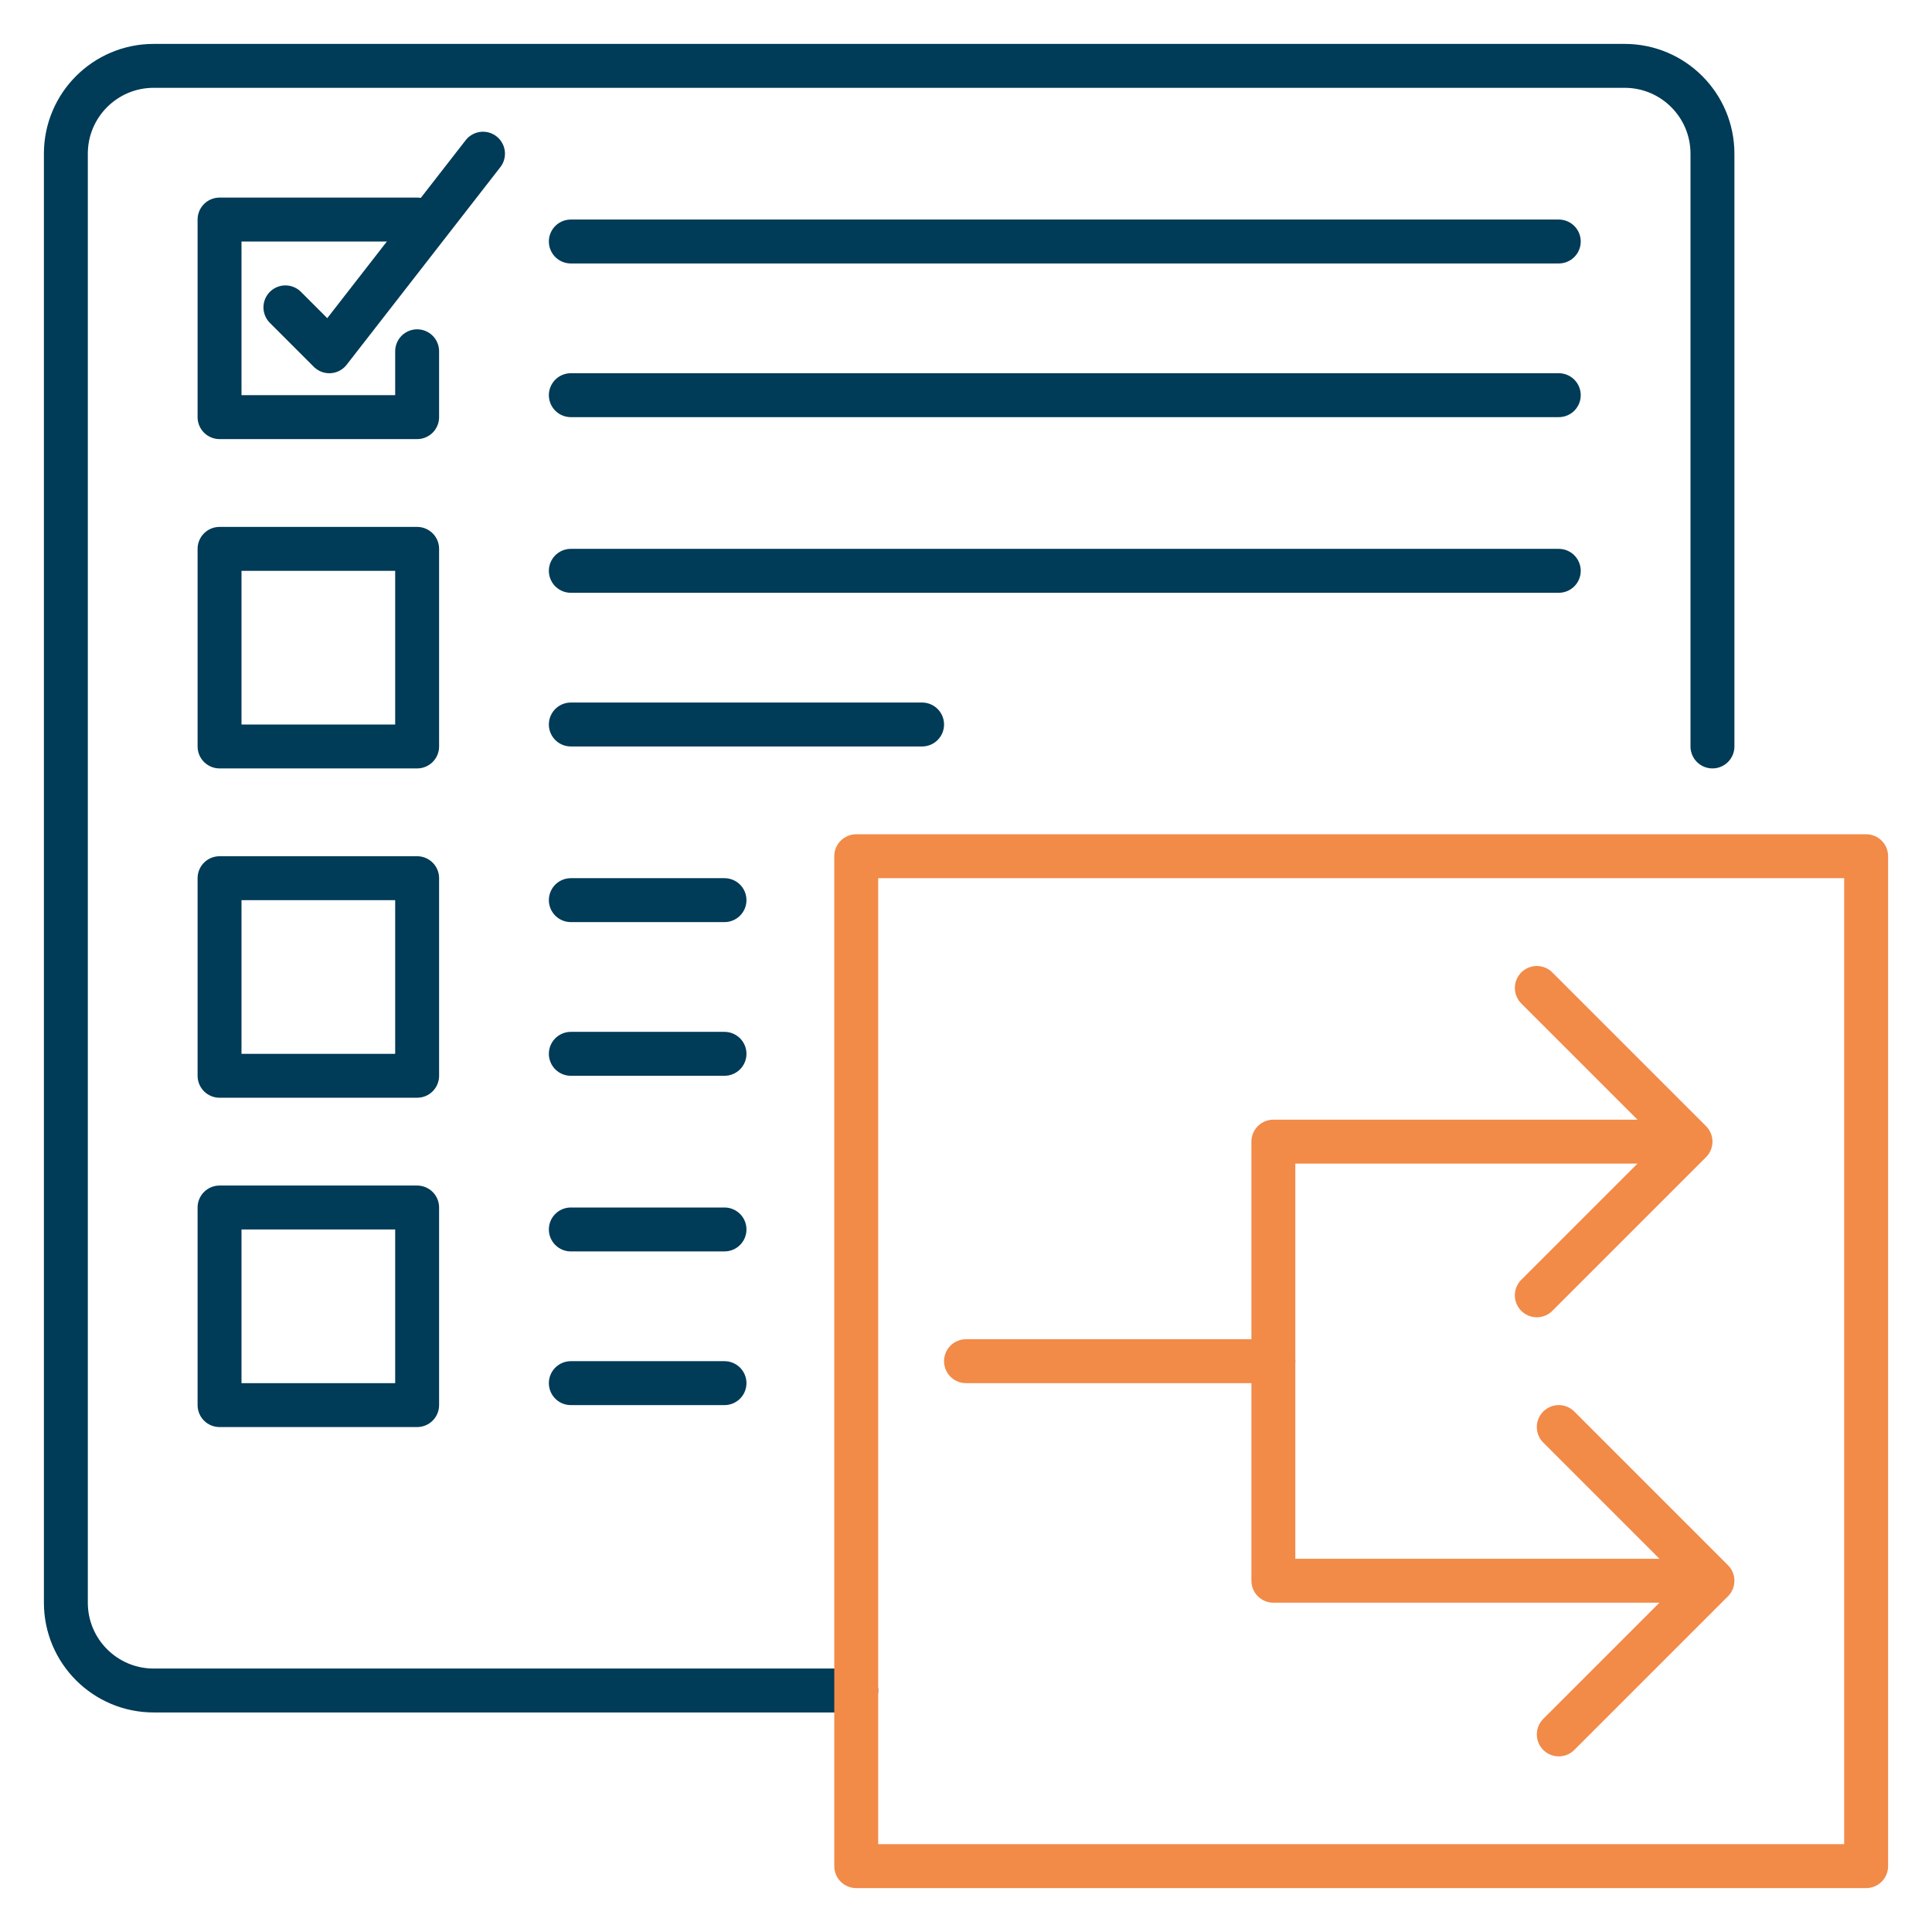
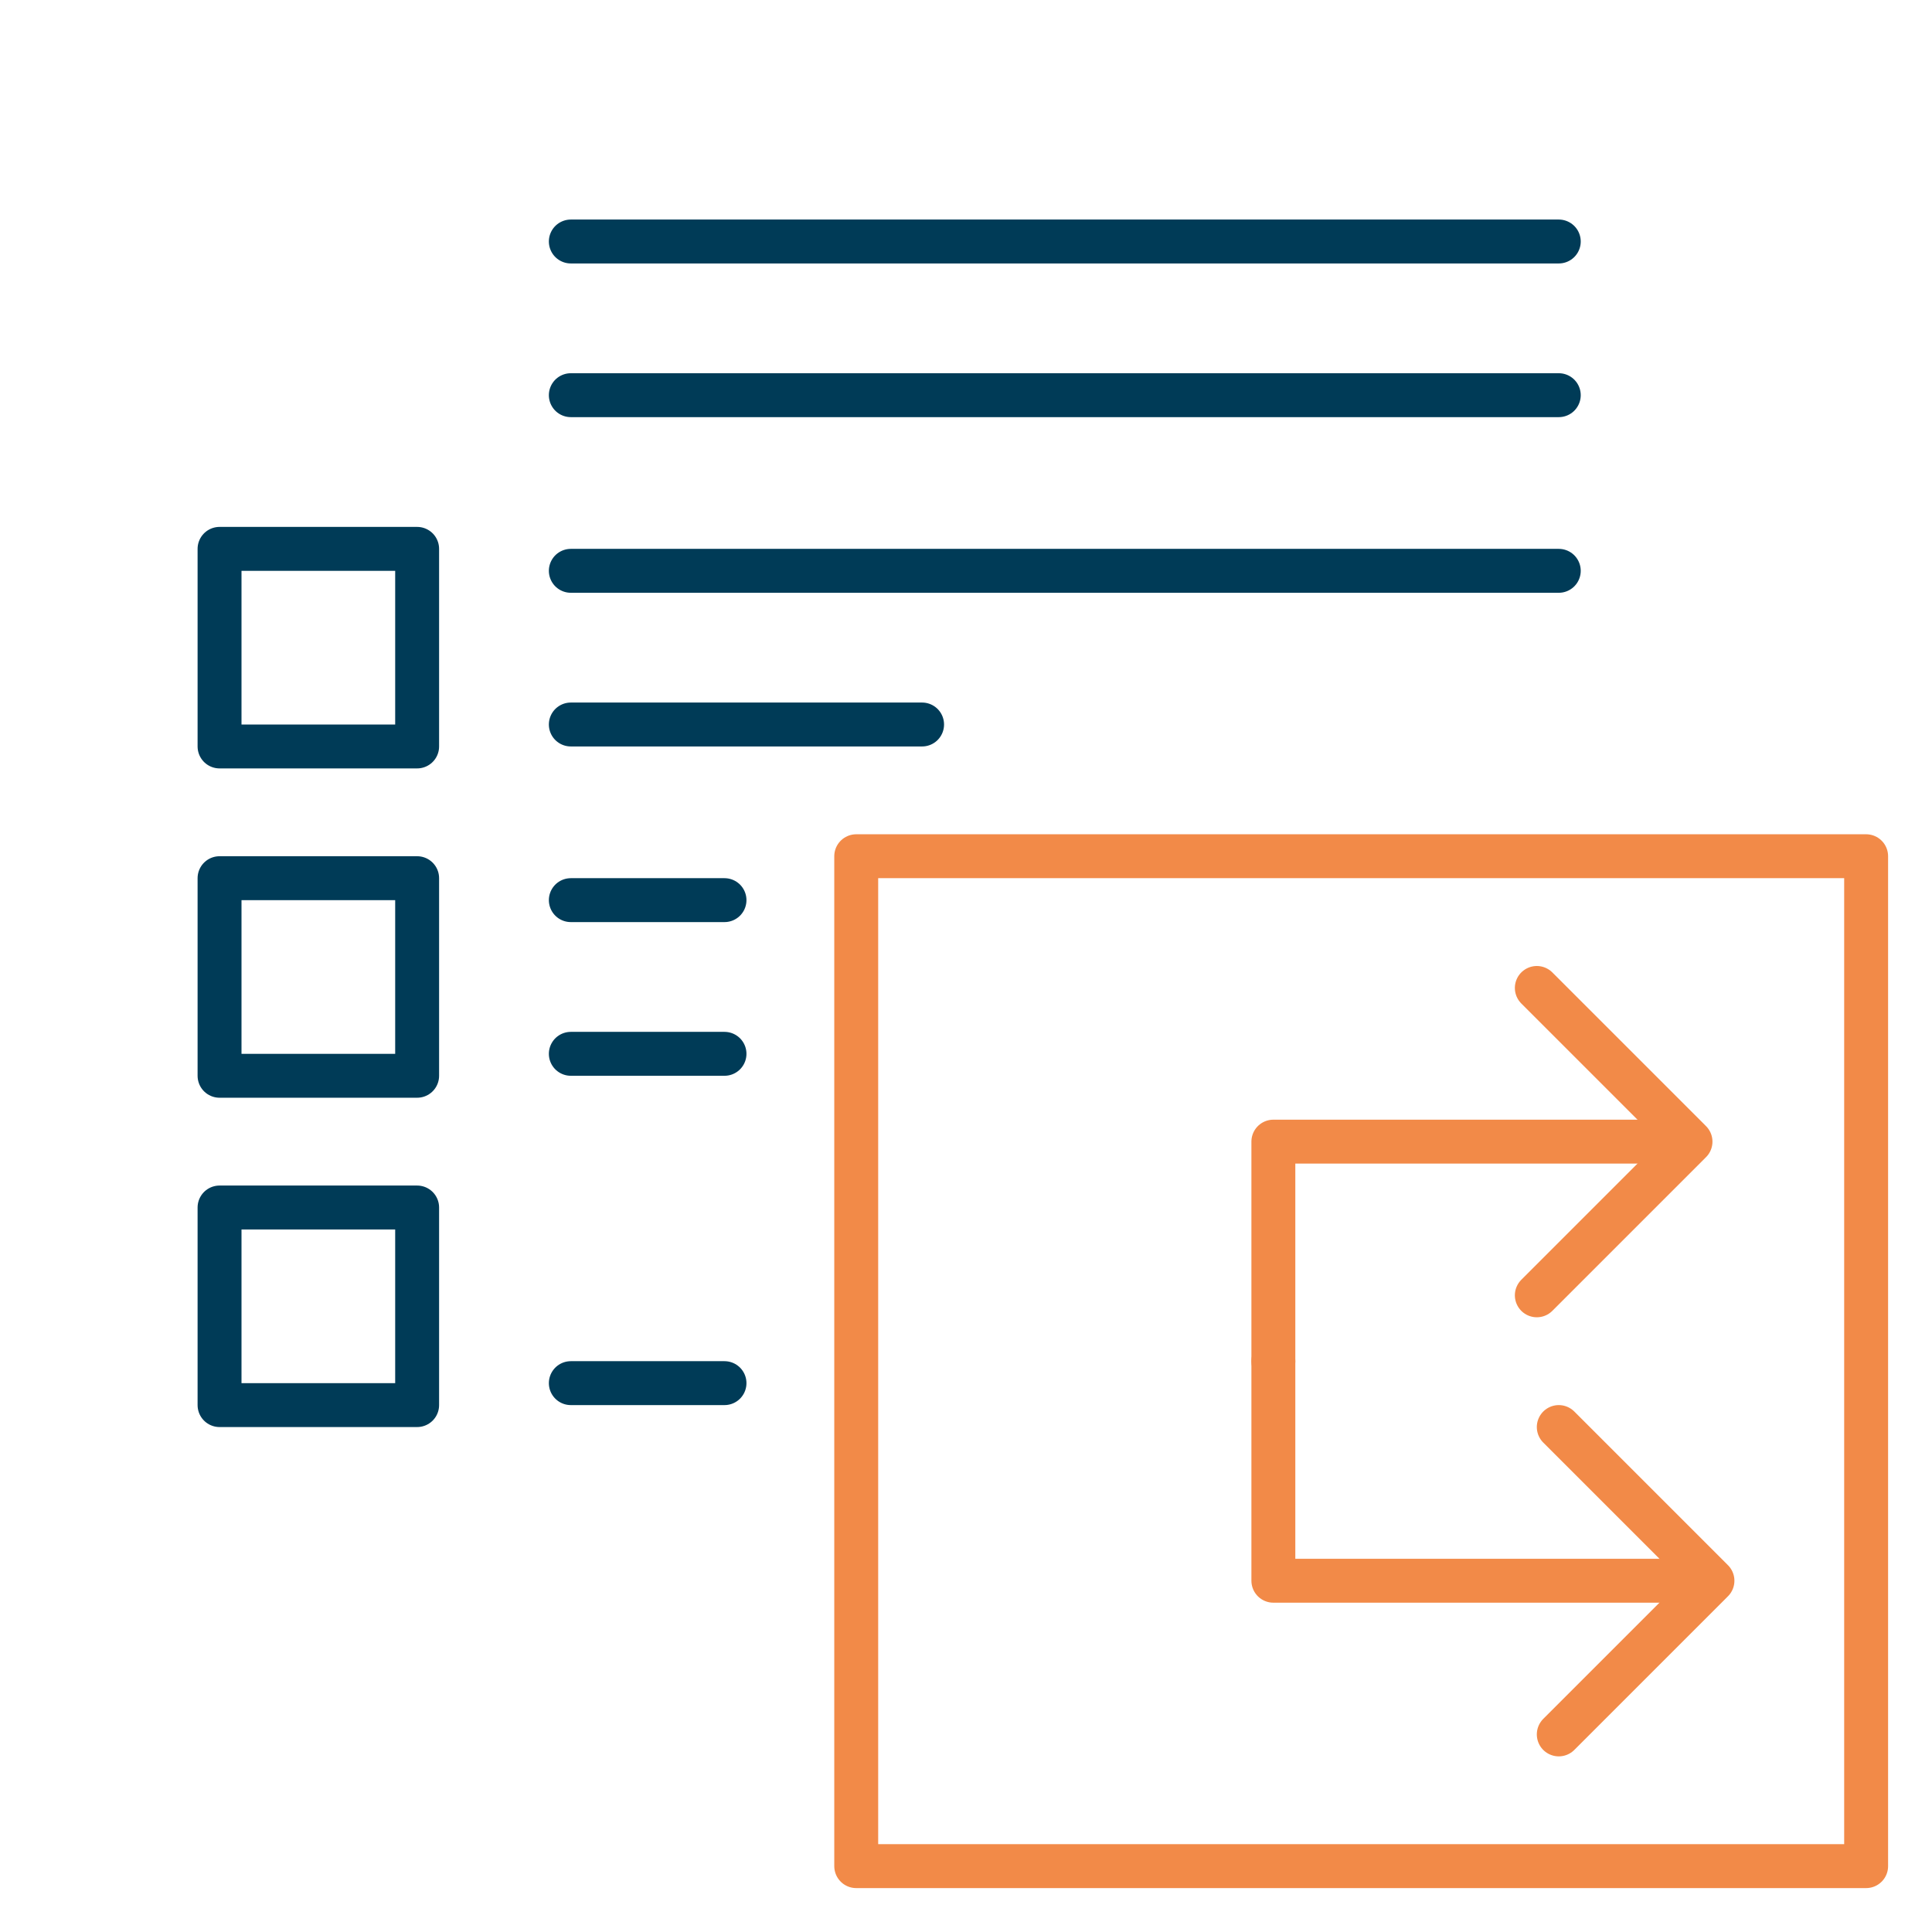
<svg xmlns="http://www.w3.org/2000/svg" width="88" height="88" viewBox="0 0 88 88" fill="none">
-   <path d="M39 77H7C4.791 77 3 75.209 3 73V68V7C3 4.791 4.791 3 7 3H44H74C76.209 3 78 4.791 78 7V34" stroke="#003B57" stroke-width="2" stroke-linecap="round" stroke-linejoin="round" />
  <rect x="39" y="39" width="46" height="46" stroke="#F28A48" stroke-width="2" stroke-linecap="round" stroke-linejoin="round" />
  <path d="M71 79L78 72L71 65" stroke="#F28A48" stroke-width="2" stroke-linecap="round" stroke-linejoin="round" />
  <path d="M70 59L77 52L70 45" stroke="#F28A48" stroke-width="2" stroke-linecap="round" stroke-linejoin="round" />
-   <path d="M58 62L44 62" stroke="#F28A48" stroke-width="2" stroke-linecap="round" stroke-linejoin="round" />
  <path d="M58 62V52H76" stroke="#F28A48" stroke-width="2" stroke-linecap="round" stroke-linejoin="round" />
  <path d="M58 62V72H77" stroke="#F28A48" stroke-width="2" stroke-linecap="round" stroke-linejoin="round" />
  <path d="M26 11H71" stroke="#003B57" stroke-width="2" stroke-linecap="round" stroke-linejoin="round" />
  <path d="M26 26H71" stroke="#003B57" stroke-width="2" stroke-linecap="round" stroke-linejoin="round" />
  <path d="M26 18H71" stroke="#003B57" stroke-width="2" stroke-linecap="round" stroke-linejoin="round" />
  <path d="M26 33H42" stroke="#003B57" stroke-width="2" stroke-linecap="round" stroke-linejoin="round" />
  <path d="M26 41H33" stroke="#003B57" stroke-width="2" stroke-linecap="round" stroke-linejoin="round" />
-   <path d="M26 56H33" stroke="#003B57" stroke-width="2" stroke-linecap="round" stroke-linejoin="round" />
  <path d="M26 48H33" stroke="#003B57" stroke-width="2" stroke-linecap="round" stroke-linejoin="round" />
  <path d="M26 63H33" stroke="#003B57" stroke-width="2" stroke-linecap="round" stroke-linejoin="round" />
-   <path d="M19 10H10V19H19V16" stroke="#003B57" stroke-width="2" stroke-linecap="round" stroke-linejoin="round" />
  <rect x="10" y="25" width="9" height="9" stroke="#003B57" stroke-width="2" stroke-linecap="round" stroke-linejoin="round" />
  <rect x="10" y="40" width="9" height="9" stroke="#003B57" stroke-width="2" stroke-linecap="round" stroke-linejoin="round" />
  <rect x="10" y="55" width="9" height="9" stroke="#003B57" stroke-width="2" stroke-linecap="round" stroke-linejoin="round" />
-   <path d="M13 14L15 16L22 7" stroke="#003B57" stroke-width="2" stroke-linecap="round" stroke-linejoin="round" />
</svg>